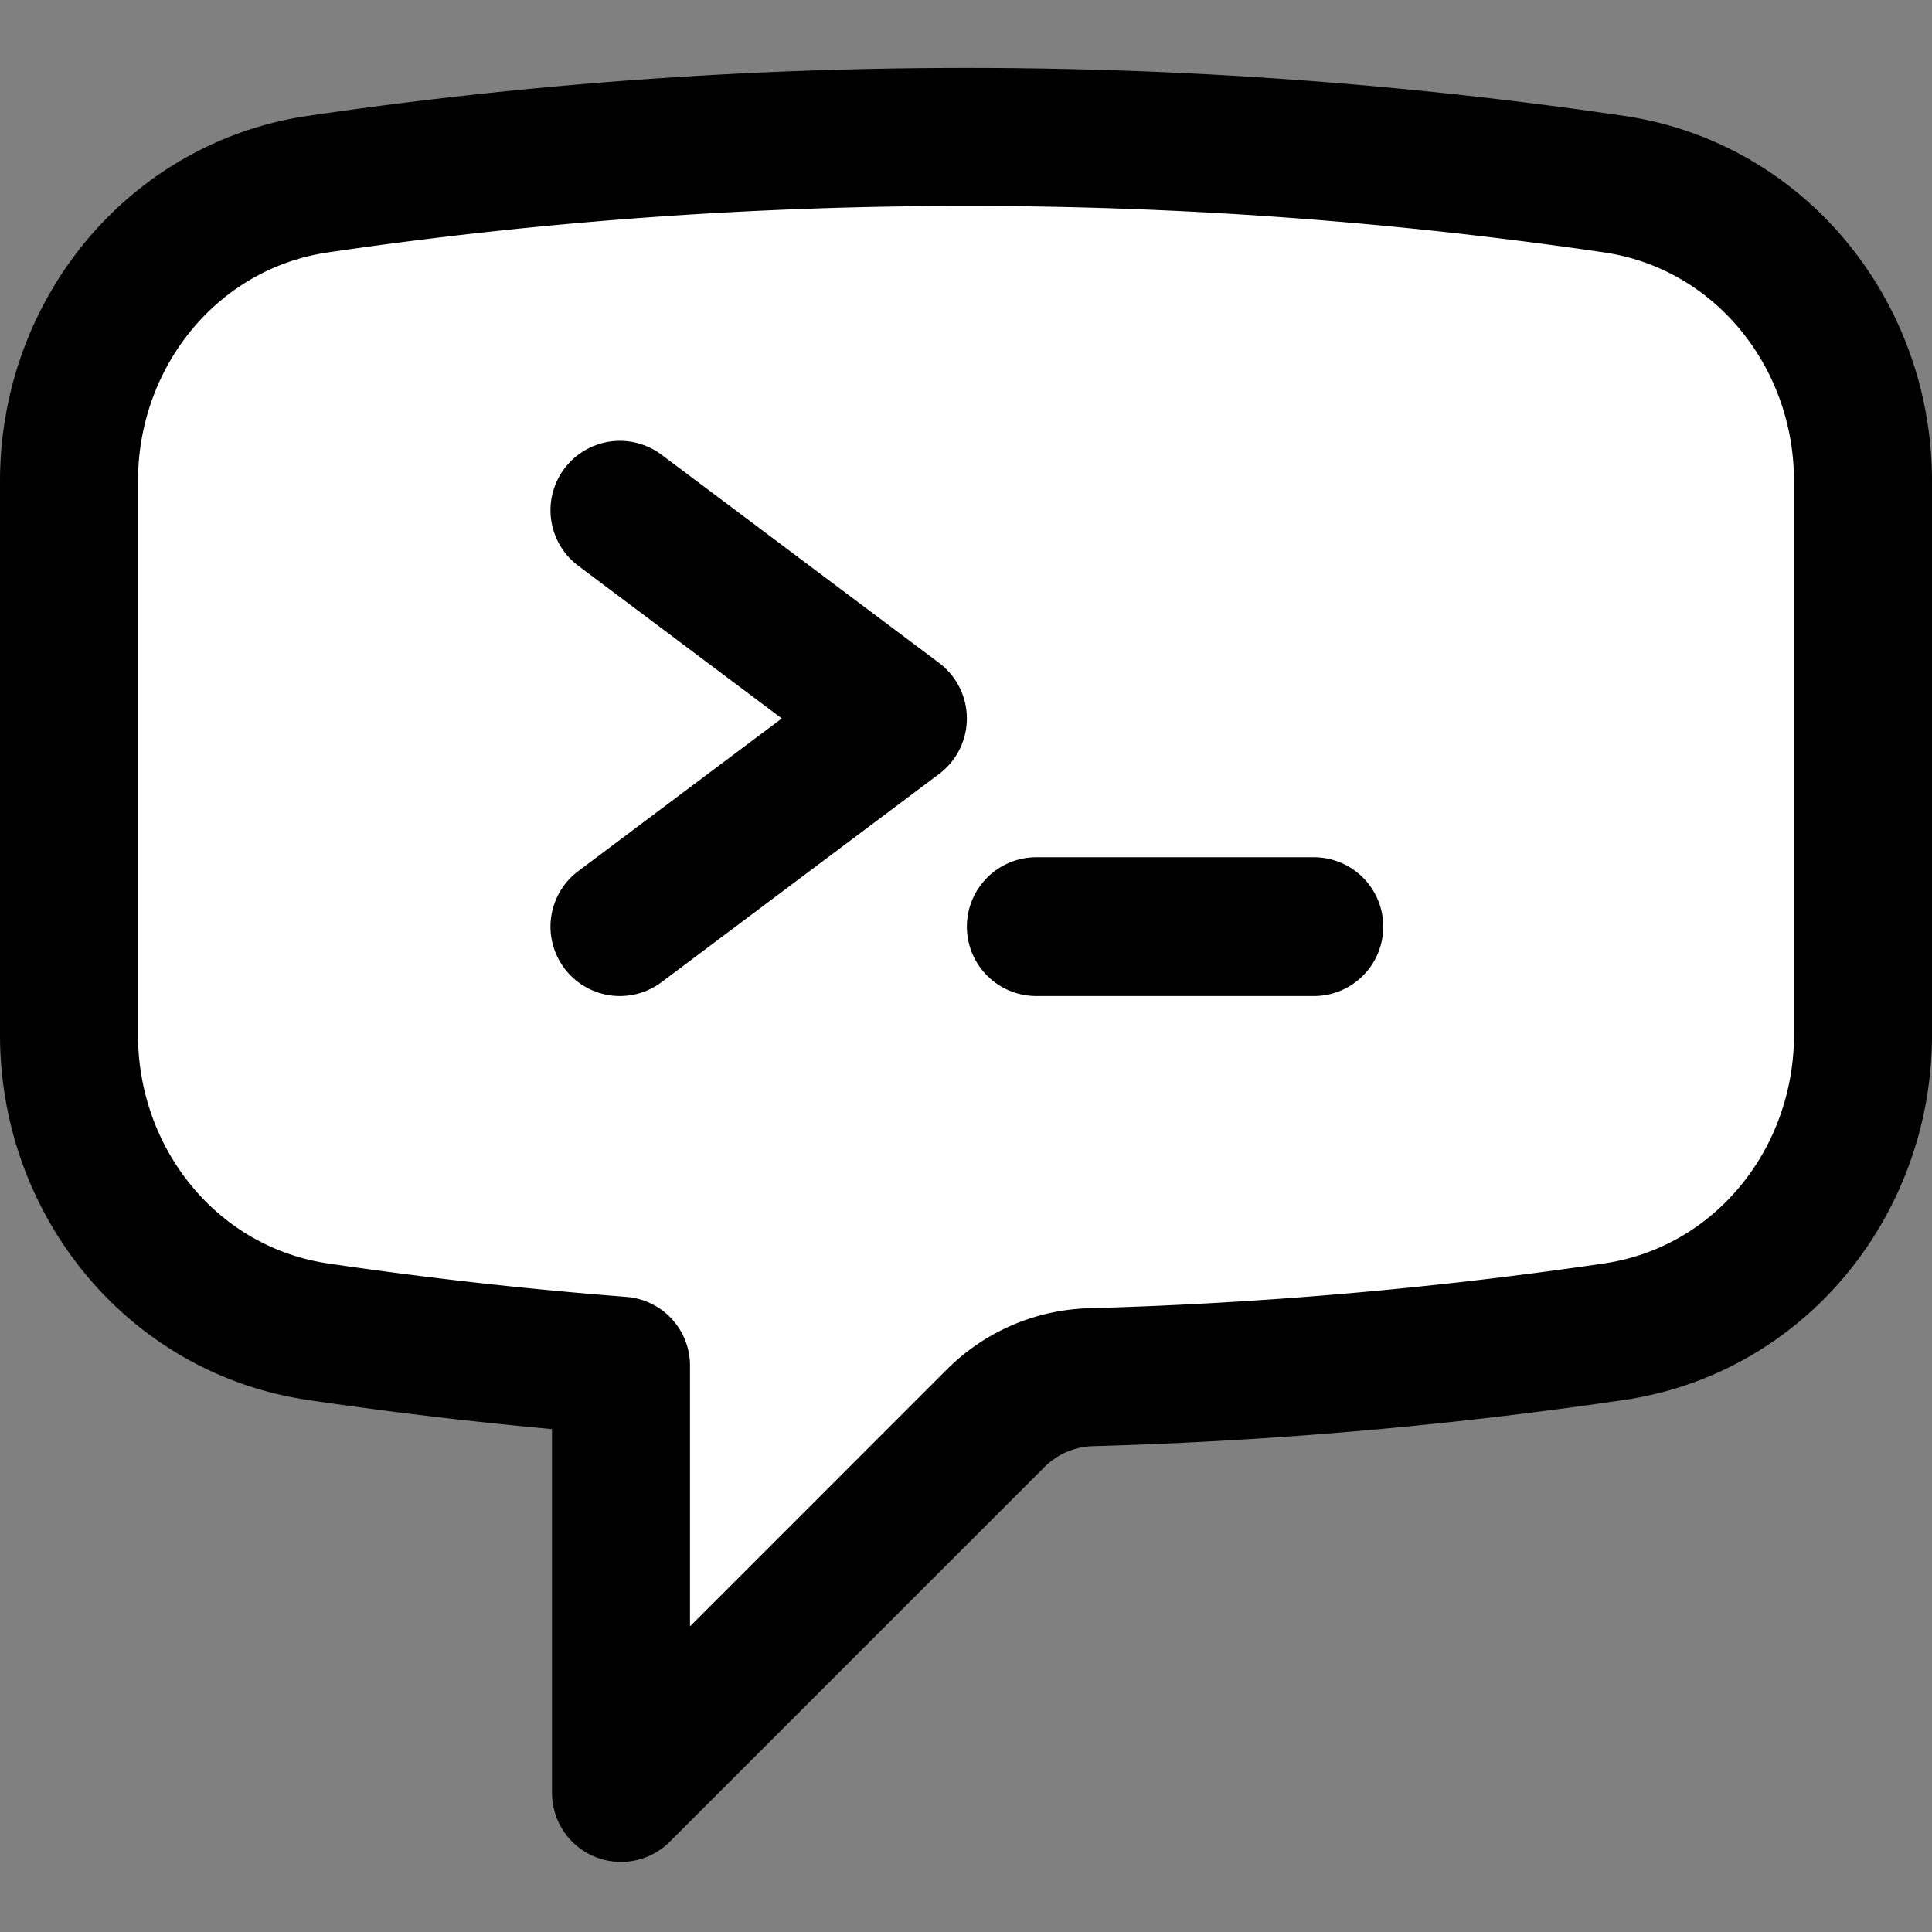
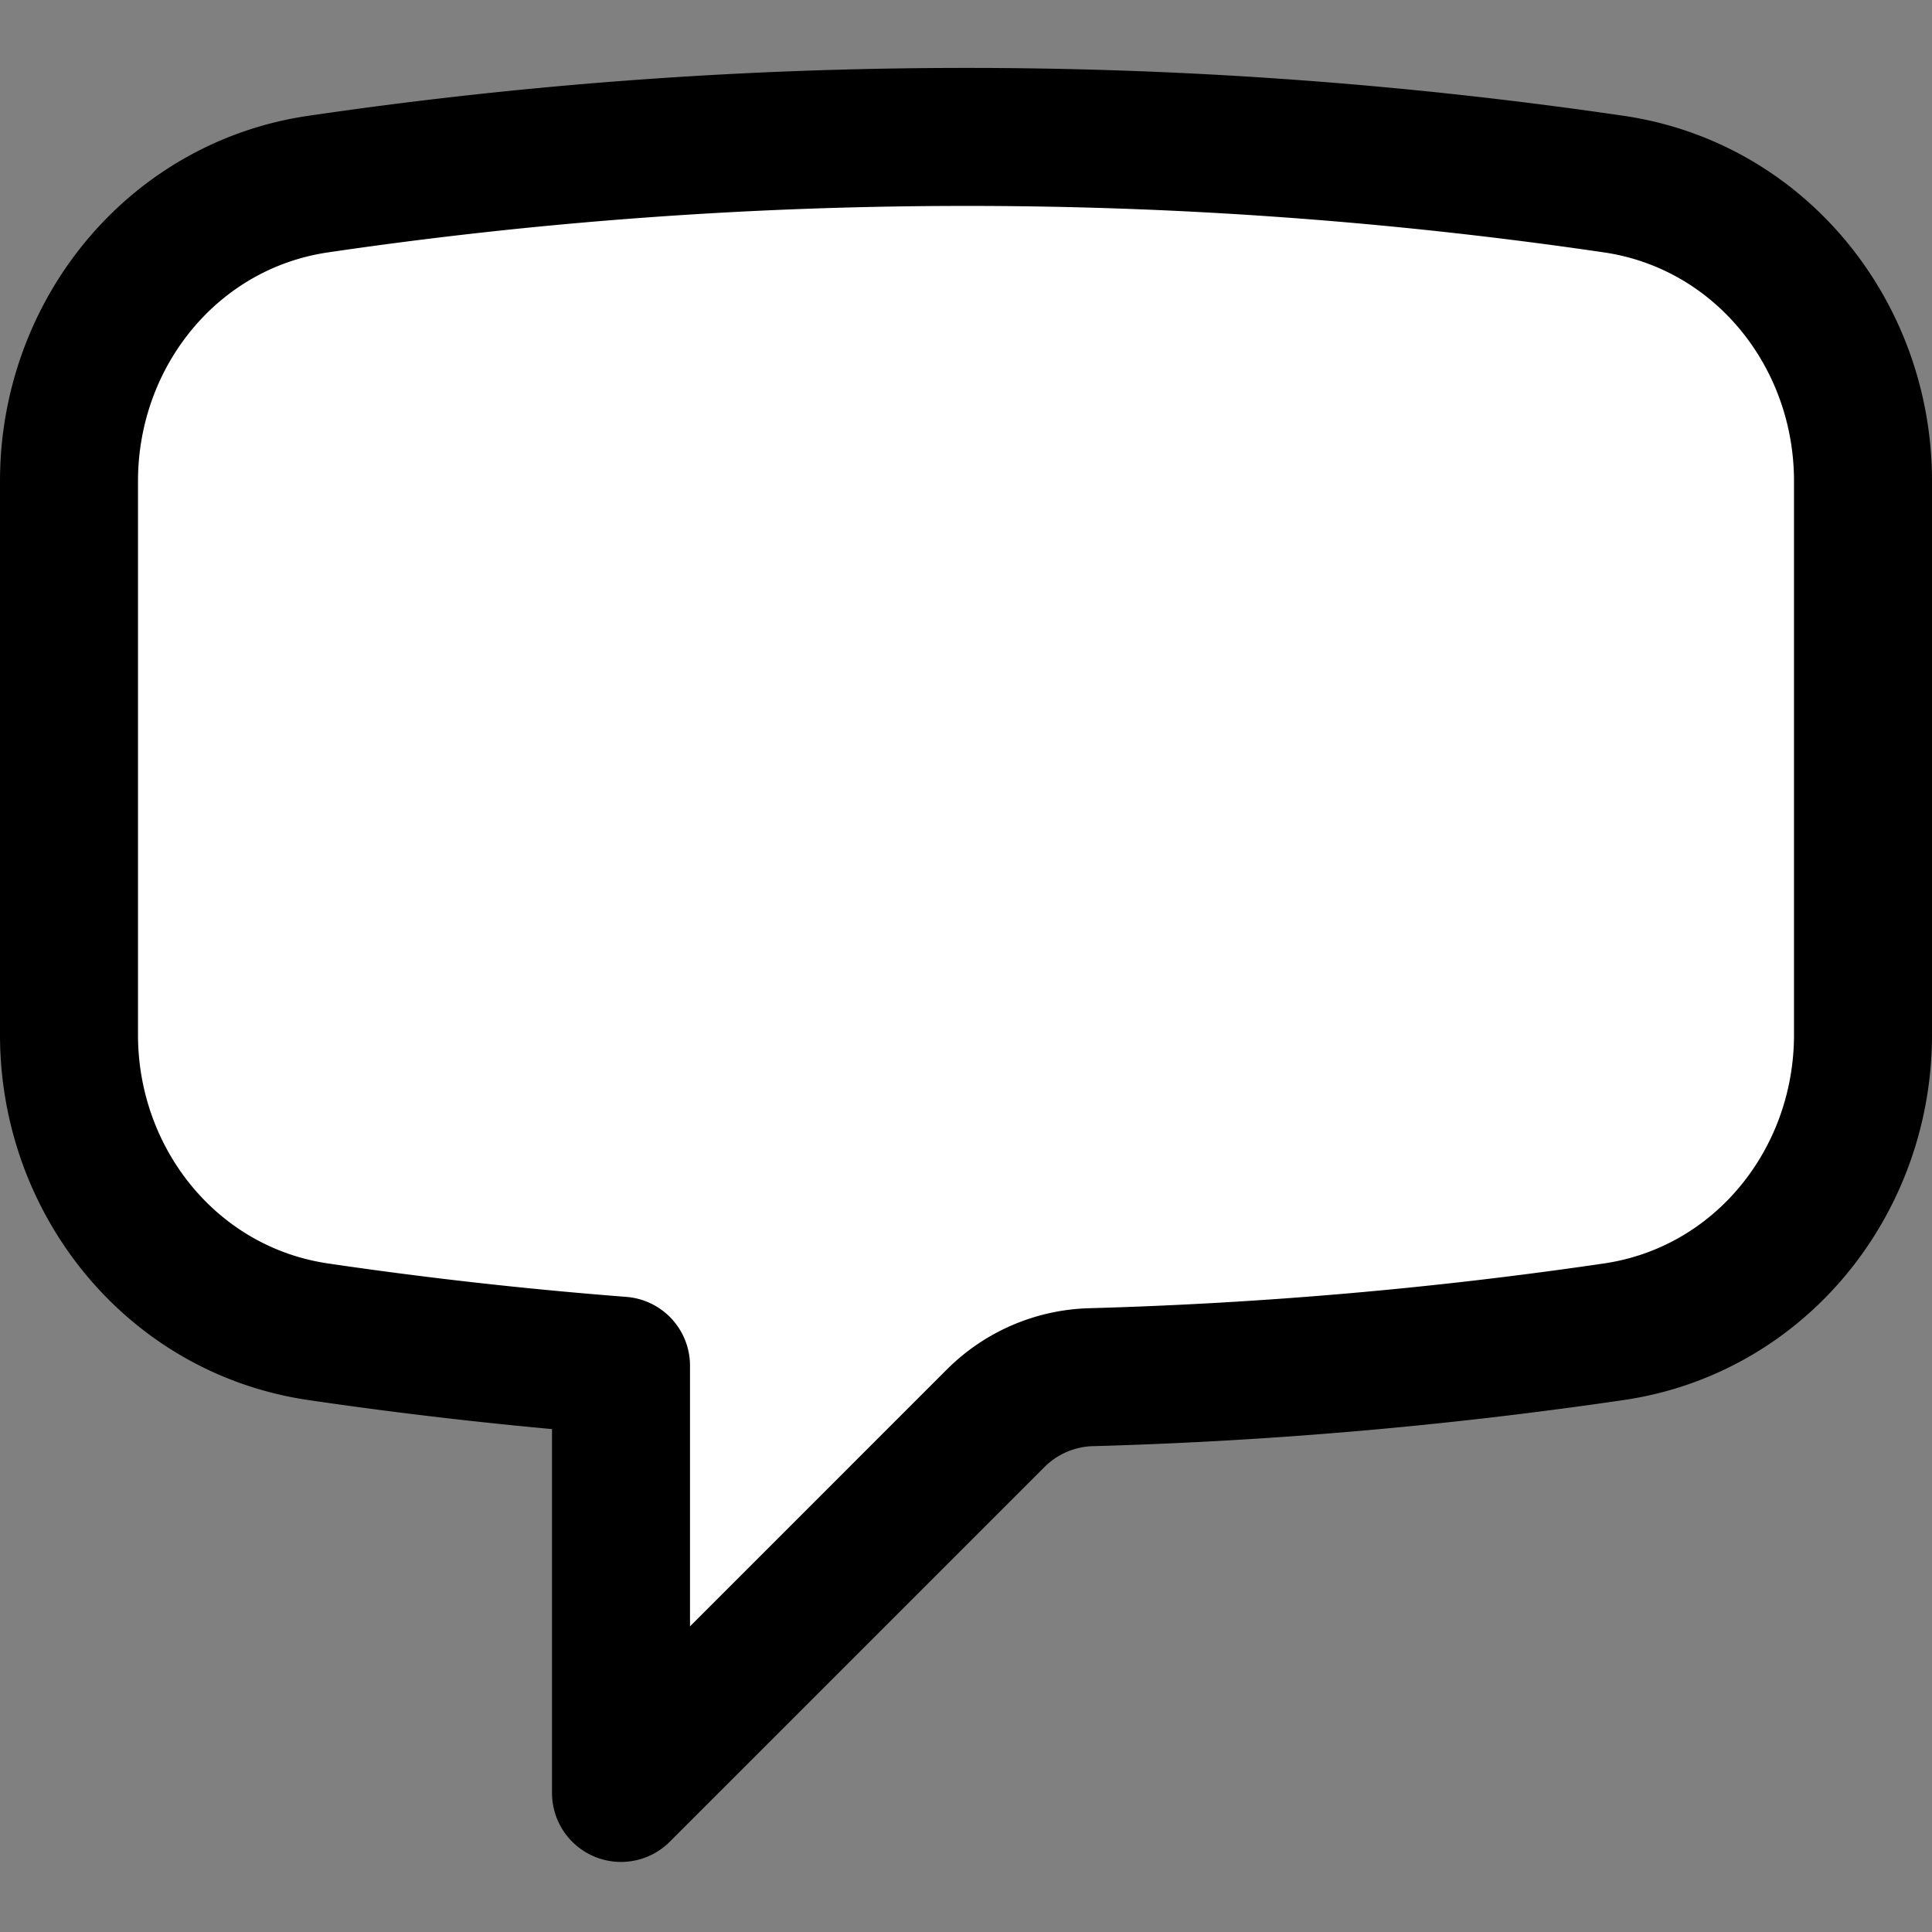
<svg xmlns="http://www.w3.org/2000/svg" xmlns:ns1="http://www.inkscape.org/namespaces/inkscape" xmlns:ns2="http://sodipodi.sourceforge.net/DTD/sodipodi-0.dtd" version="1.1" width="512" height="512">
  <rect width="100%" height="100%" fill="#808080" stroke="none" />
  <svg width="512" height="512" viewBox="0 0 512 512" version="1.1" id="SvgjsSvg1023" xml:space="preserve" ns1:version="1.4 (e7c3feb1, 2024-10-09)" ns2:docname="hn_logo.svg">
    <ns2:namedview id="SvgjsSodipodi:namedview1022" pagecolor="#505050" bordercolor="#ffffff" borderopacity="1" ns1:showpageshadow="0" ns1:pageopacity="0" ns1:pagecheckerboard="1" ns1:deskcolor="#505050" ns1:document-units="px" ns1:zoom="1.1105897" ns1:cx="200.34402" ns1:cy="161.17563" ns1:window-width="1616" ns1:window-height="997" ns1:window-x="513" ns1:window-y="61" ns1:window-maximized="0" ns1:current-layer="layer1" />
    <defs id="SvgjsDefs1021" />
    <g ns1:label="Layer 1" ns1:groupmode="layer" id="SvgjsG1020">
      <g style="fill:none;stroke:currentColor;stroke-width:1.5" id="SvgjsG1019" transform="matrix(24.381,0,0,24.381,-36.571,-36.857)">
        <path stroke-linecap="round" stroke-linejoin="round" d="m 2.25,12.76 c 0,1.6 1.123,2.994 2.707,3.227 1.087,0.16 2.185,0.283 3.293,0.369 V 21 l 4.076,-4.076 a 1.526,1.526 0 0 1 1.037,-0.443 48.282,48.282 0 0 0 5.68,-0.494 c 1.584,-0.233 2.707,-1.626 2.707,-3.228 V 6.741 c 0,-1.602 -1.123,-2.995 -2.707,-3.228 A 48.394,48.394 0 0 0 12,3 C 9.608,3 7.256,3.175 4.957,3.513 3.373,3.746 2.25,5.14 2.25,6.741 v 6.018 z" id="SvgjsPath1018" ns1:label="bubble" style="fill:#ffffff" />
      </g>
      <g style="fill:none;stroke:currentColor;stroke-width:1.5" id="SvgjsG1017" transform="matrix(0.735,0,0,0.735,203.201,153.967)">
-         <path stroke-linecap="round" stroke-linejoin="round" d="M -52.965,-25.507 47.126,49.561 -52.965,124.629 m 150.136,0 H 197.262" id="SvgjsPath1016" style="stroke-width:50.045" ns1:label="prompt" ns2:nodetypes="ccccc" />
-       </g>
+         </g>
    </g>
  </svg>
  <style>@media (prefers-color-scheme: light) { :root { filter: none; } }
@media (prefers-color-scheme: dark) { :root { filter: none; } }
</style>
</svg>